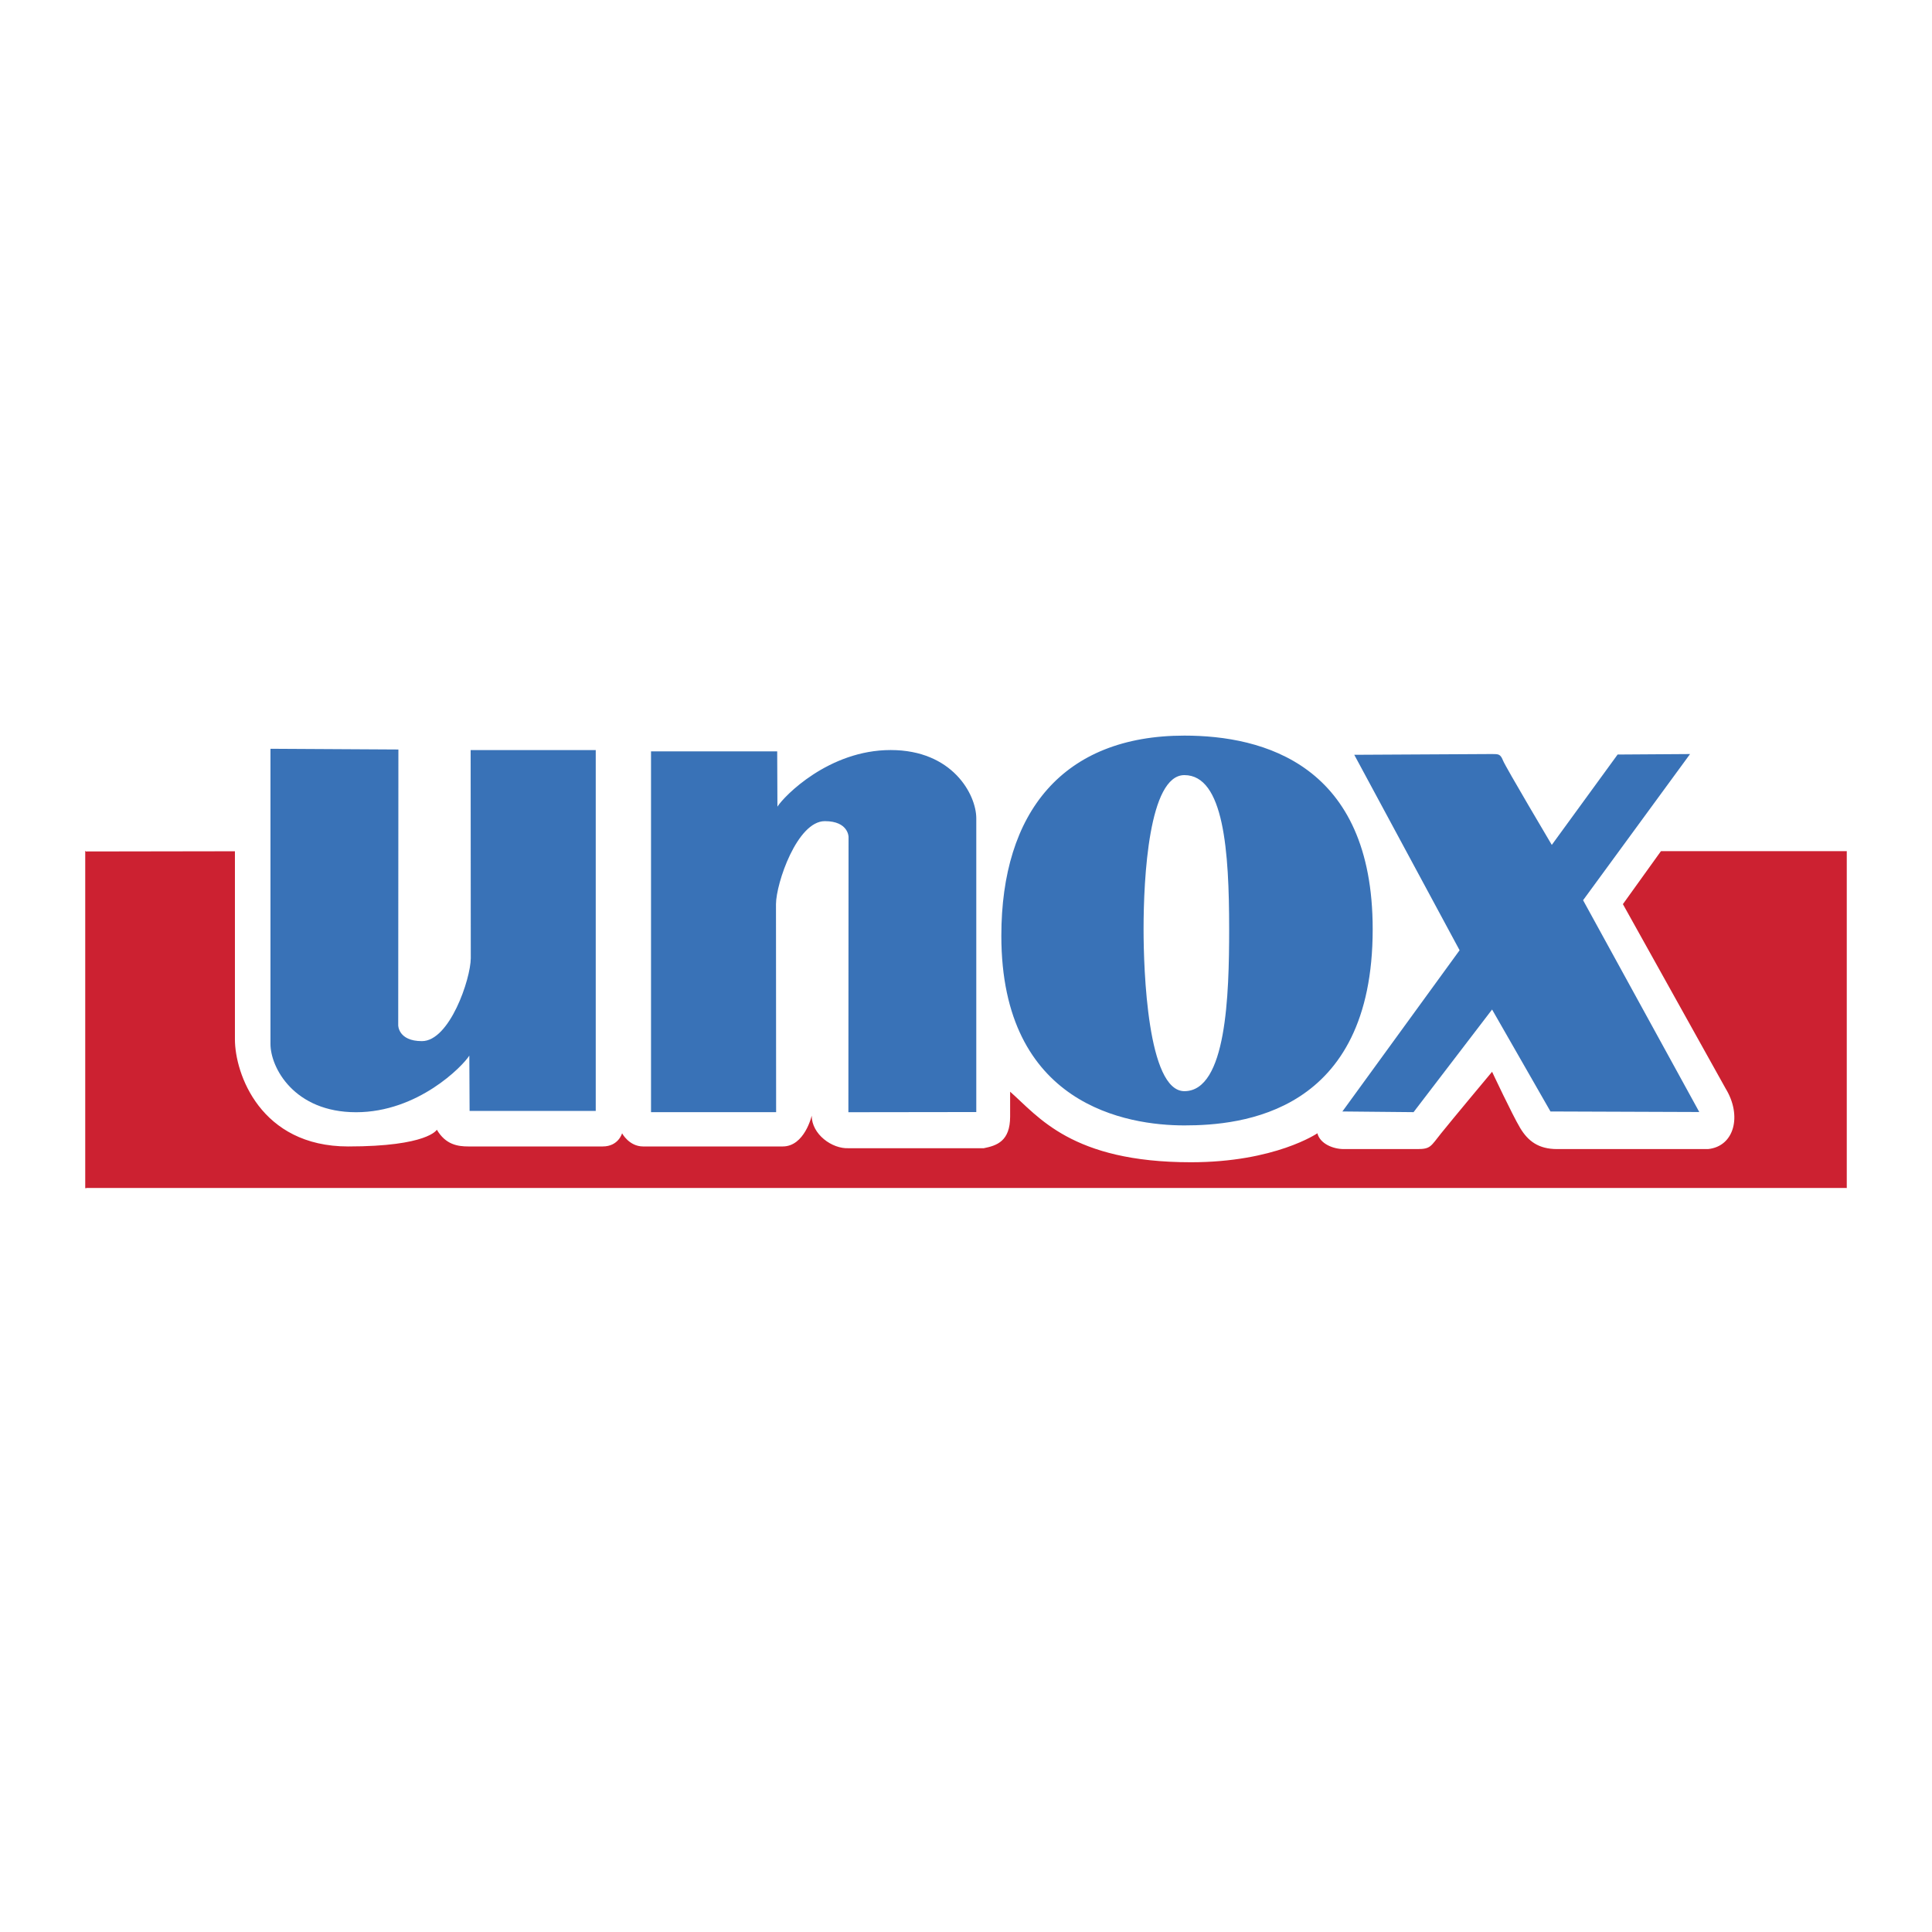
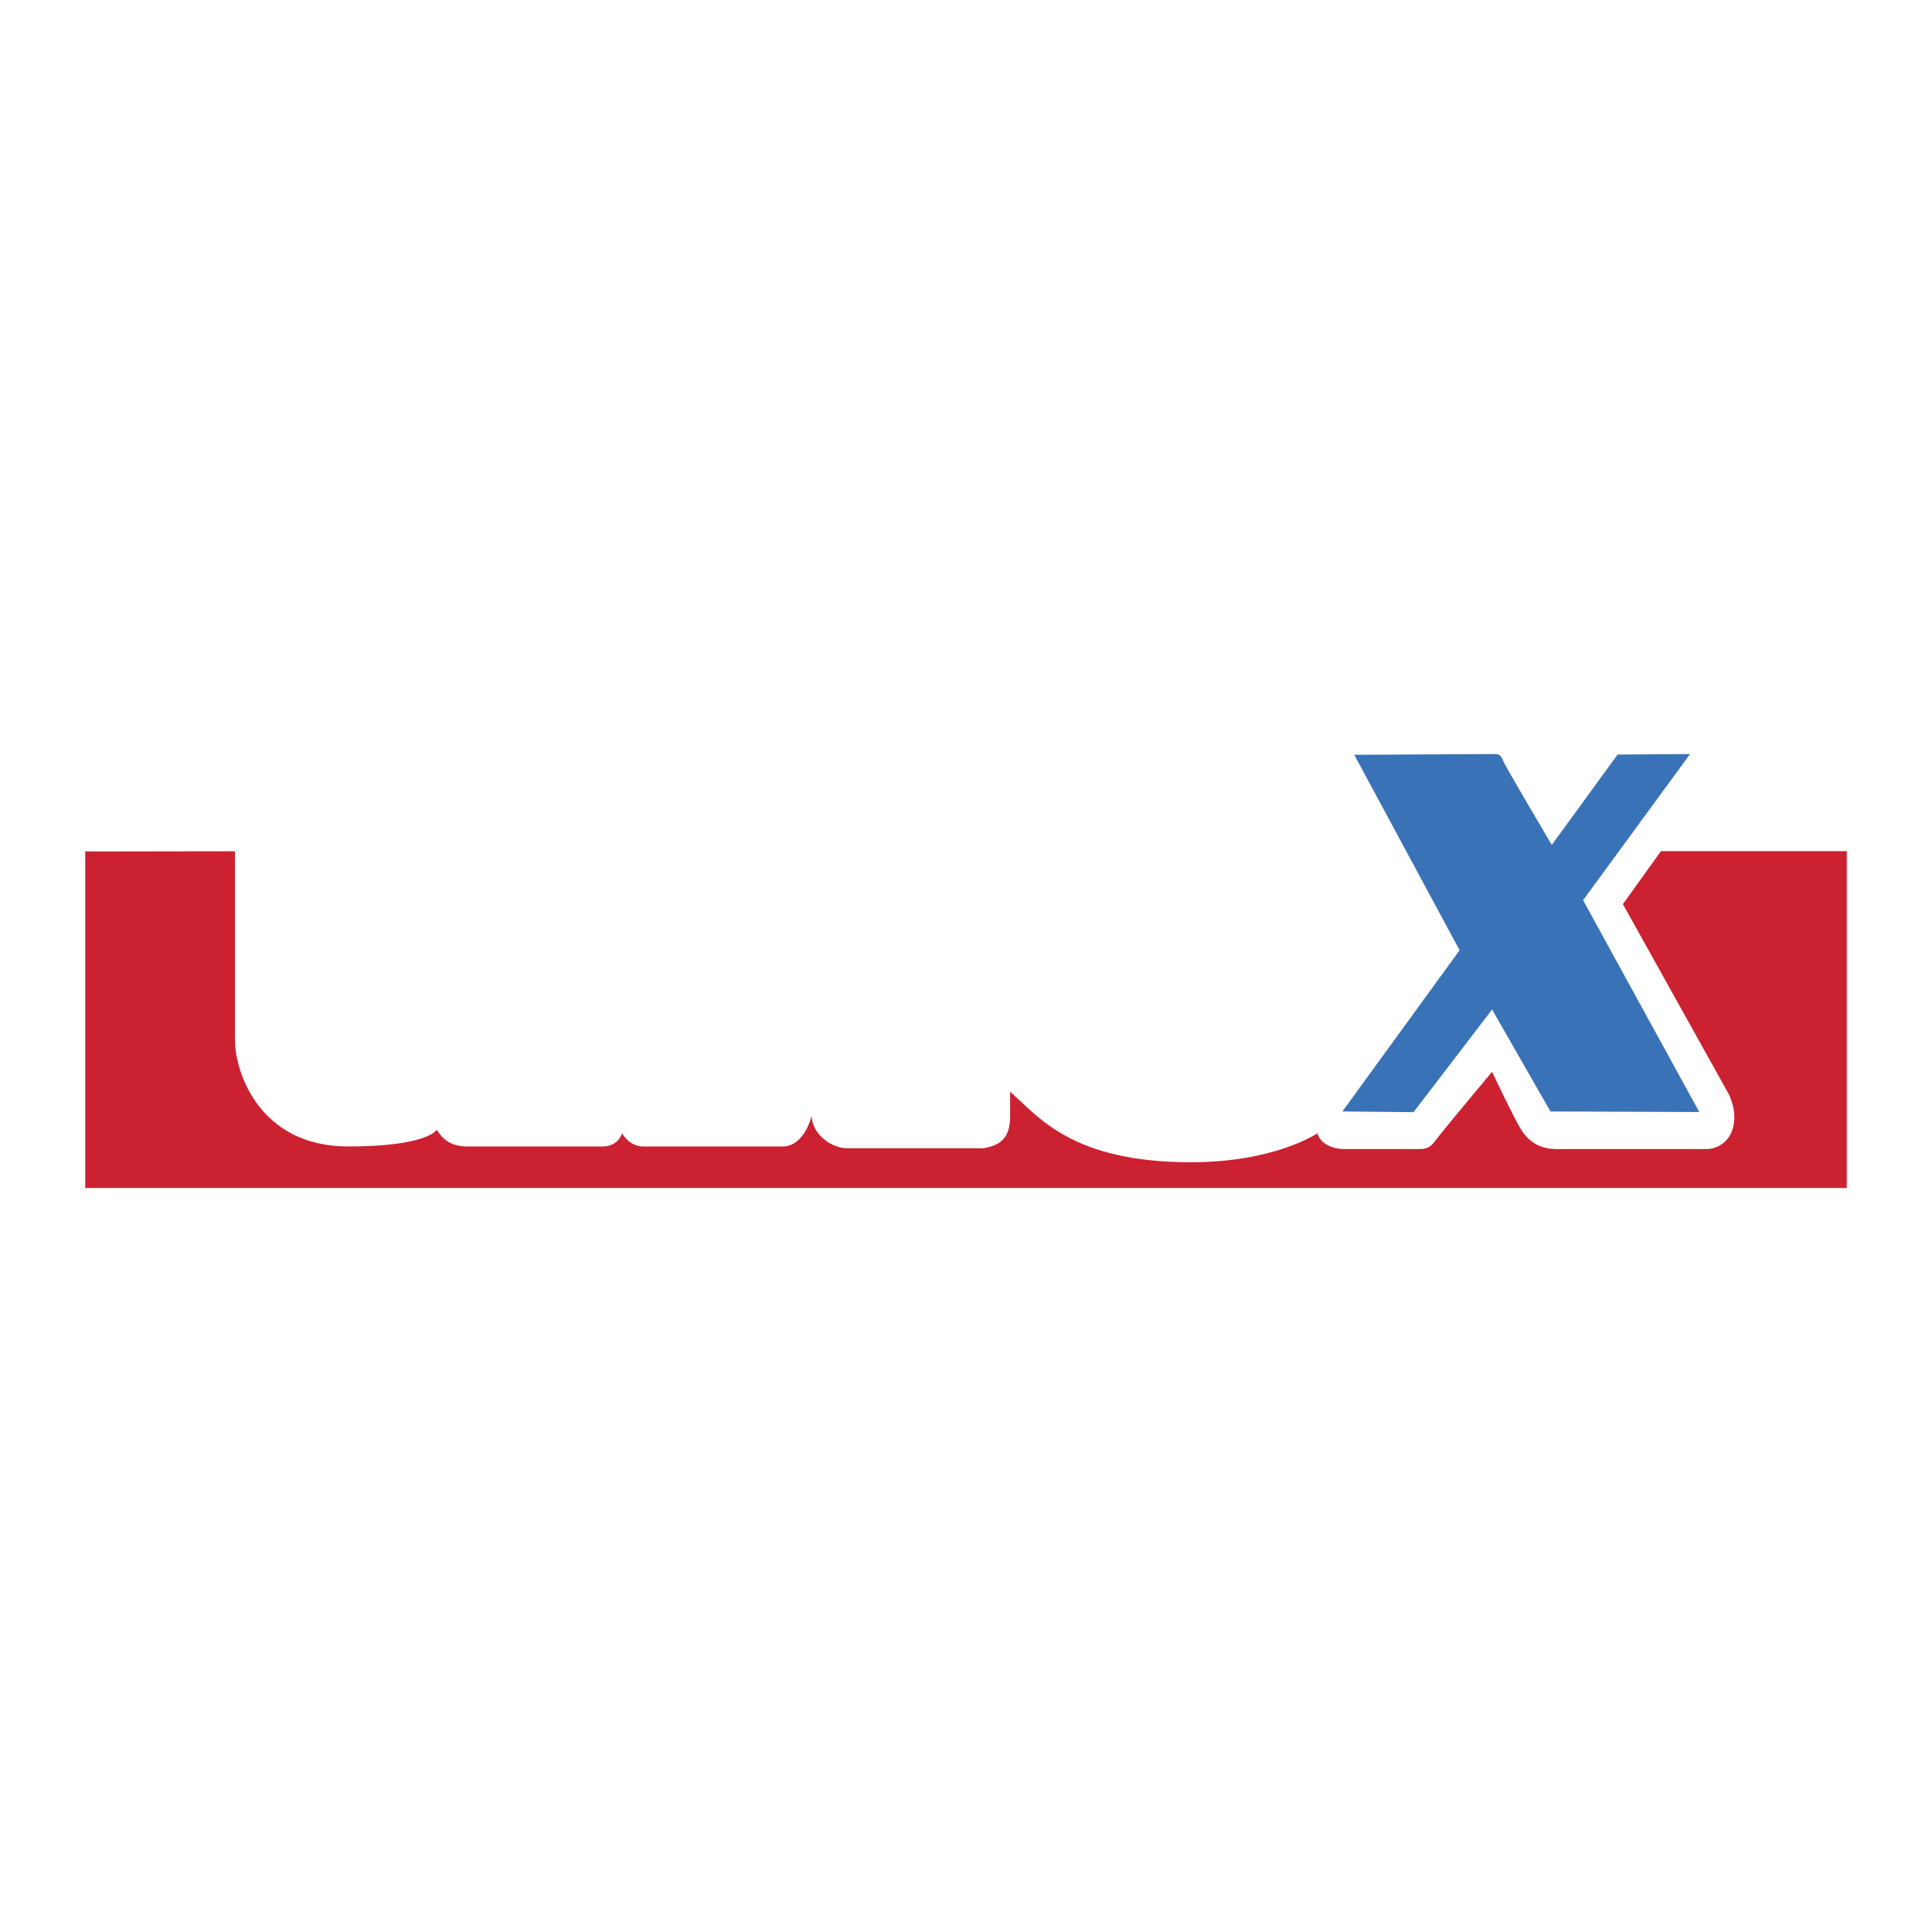
<svg xmlns="http://www.w3.org/2000/svg" width="2500" height="2500" viewBox="0 0 192.756 192.756">
  <g fill-rule="evenodd" clip-rule="evenodd">
-     <path fill="#fff" d="M0 0h192.756v192.756H0V0z" />
+     <path fill="#fff" d="M0 0h192.756v192.756H0V0" />
    <path fill="#cc2131" d="M184.252 118.544V84.909H8.504v33.635h175.748z" />
    <path d="M23.438 74.612c0-1.927 1.576-2.885 3.06-3.061h14.545c1.833 0 2.613 2.716 2.613 2.716s.71-2.716 2.9-2.716H60.22c1.489 0 2.02 1.051 2.02 1.051s1.046-1.051 2.097-1.051h14.249c.871 0 2.039.932 1.951 1.633 0 0 3.245-1.633 7.975-1.633 7.357 0 9.727 1.84 12.268 6.914 0 0 3.674-8.228 17.6-8.228 8.848 0 11.654 2.189 13.232 3.328 0 0 1.221-2.015 4.285-2.015h13.928c2.539 0 5.523 6.044 5.523 6.044l3.416-4.467c1.051-1.051 1.221-1.577 3.674-1.577h6.049c2.096 0 4.467 2.365 2.891 5.256l-2.809 4.729h15.684v3.372h-18.531l-3.805 5.299 10.248 18.394c1.664 2.715.871 5.781-1.756 6.043h-15.061c-1.84 0-2.891-.788-3.68-2.102-.787-1.314-2.803-5.611-2.803-5.611s-4.029 4.823-5.08 6.137c-1.051 1.314-1.051 1.576-2.365 1.576h-7.357c-1.051 0-2.363-.525-2.627-1.576 0 0-4.215 2.891-12.619 2.891-11.912 0-15.234-4.581-18.037-7.039v2.479c0 2.453-1.314 2.896-2.627 3.159H84.687c-1.688.087-3.703-1.407-3.703-3.246 0 0-.706 3.071-2.89 3.071H64.167c-1.407 0-2.102-1.314-2.102-1.314s-.356 1.314-1.933 1.314H46.731c-1.051 0-2.271-.176-3.147-1.67 0 0-.882 1.67-8.847 1.67-8.765 0-11.299-7.275-11.299-10.691V84.92l-14.879.024v-3.933h14.879v-6.399zM184.252 122.507v-3.963H8.625l-.001 3.975 175.628-.012z" fill="#fff" />
-     <path d="M26.985 74.705v29.45c0 2.365 2.365 6.812 8.54 6.812 6.175 0 10.643-4.598 11.299-5.649l.027 5.519h12.586v-36H46.956l.014 20.759c-.014 2.102-2.116 8.278-4.875 8.278-2.365 0-2.365-1.577-2.365-1.577 0-1.971.018-27.519.018-27.519l-12.763-.073zM97.404 110.949V81.644c-.002-2.365-2.366-6.812-8.541-6.812-6.175 0-10.642 4.599-11.299 5.65l-.023-5.519H64.952v36h12.482l-.014-20.759c.014-2.103 2.116-8.278 4.875-8.278 2.365 0 2.365 1.577 2.365 1.577 0 1.971-.017 27.463-.017 27.463l12.761-.017zM118.166 73.392c7.883 0 18.787 2.89 18.787 19.313 0 18.394-13.139 19.577-18.787 19.577-5.65 0-18.262-1.971-18.262-18.919 0-12.351 6.174-19.971 18.262-19.971zm-4.072 19.313c0 4.076.393 16.161 4.072 16.161 4.203 0 4.467-9.59 4.467-16.161 0-7.795-.525-15.372-4.467-15.372-3.547 0-4.072 10.248-4.072 15.372z" fill="#3972b7" />
    <path d="M135.115 75.306l13.75-.075c.658 0 .832 0 1.096.657.262.657 4.861 8.409 4.861 8.409l6.568-9.017 7.227-.048-10.672 14.583 11.592 21.131-14.846-.054-5.826-10.172-7.834 10.24-7.1-.068 11.693-16.085-10.509-19.501z" fill="#3972b7" />
  </g>
</svg>